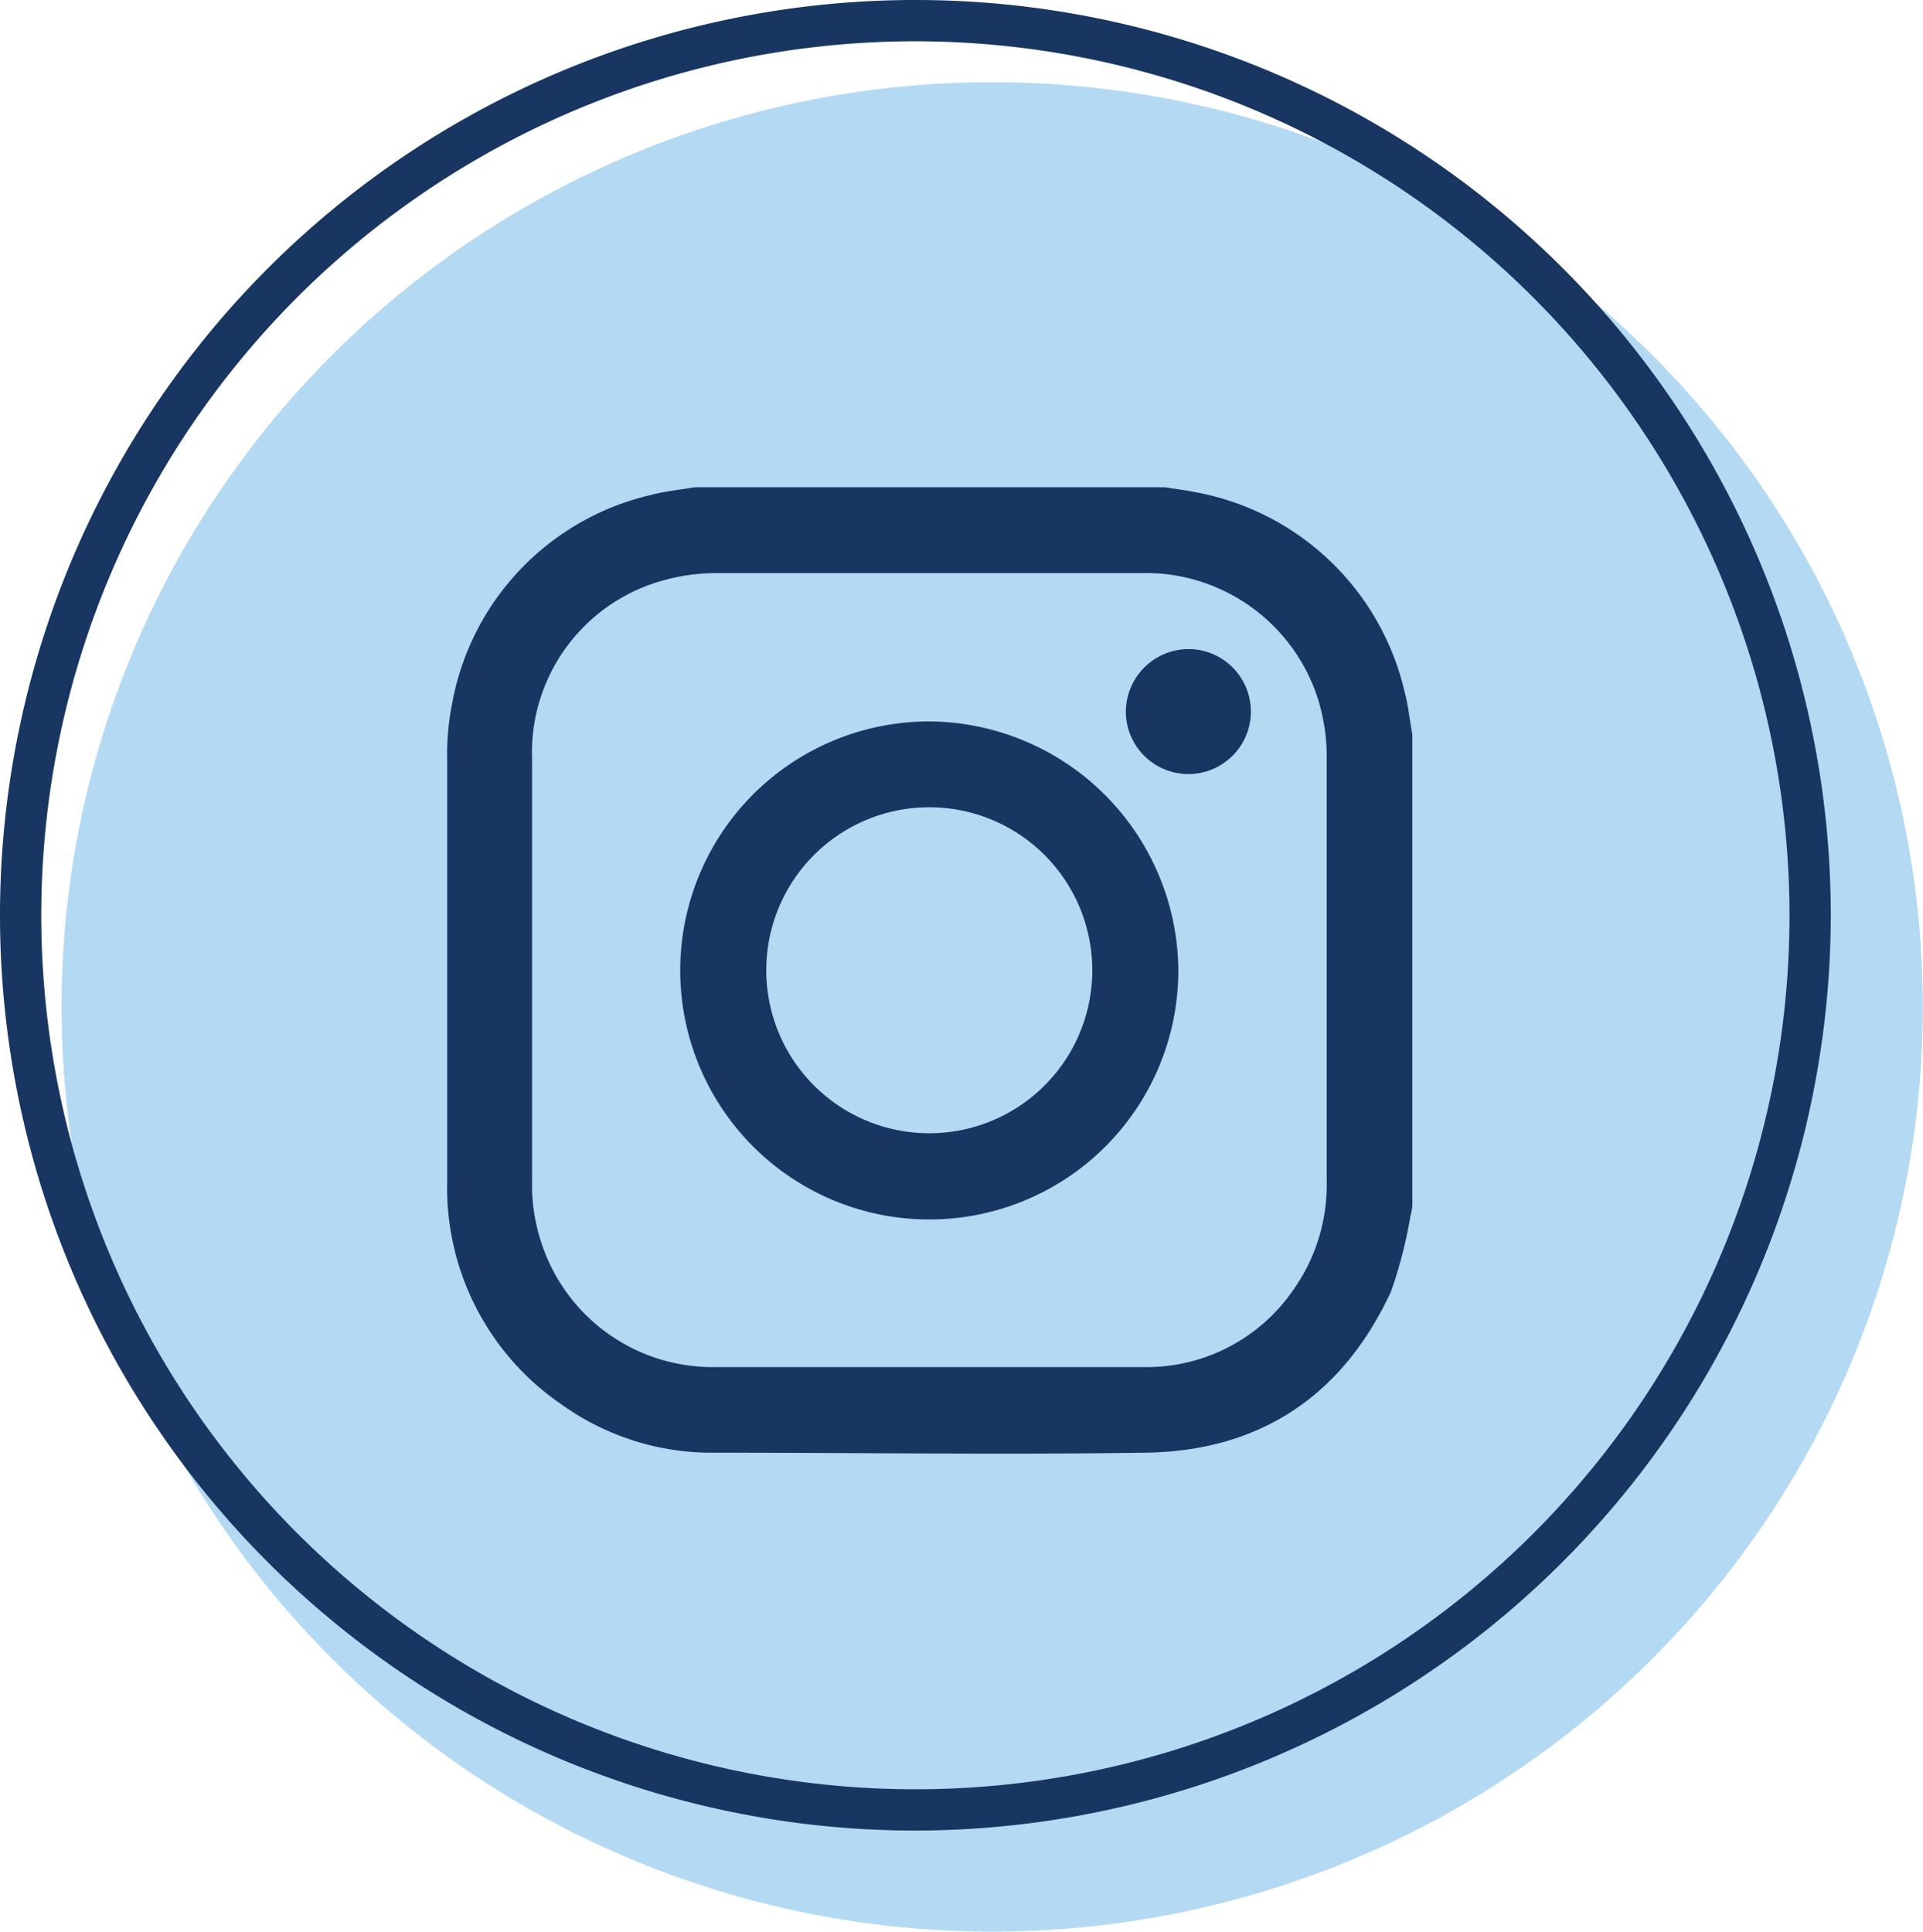
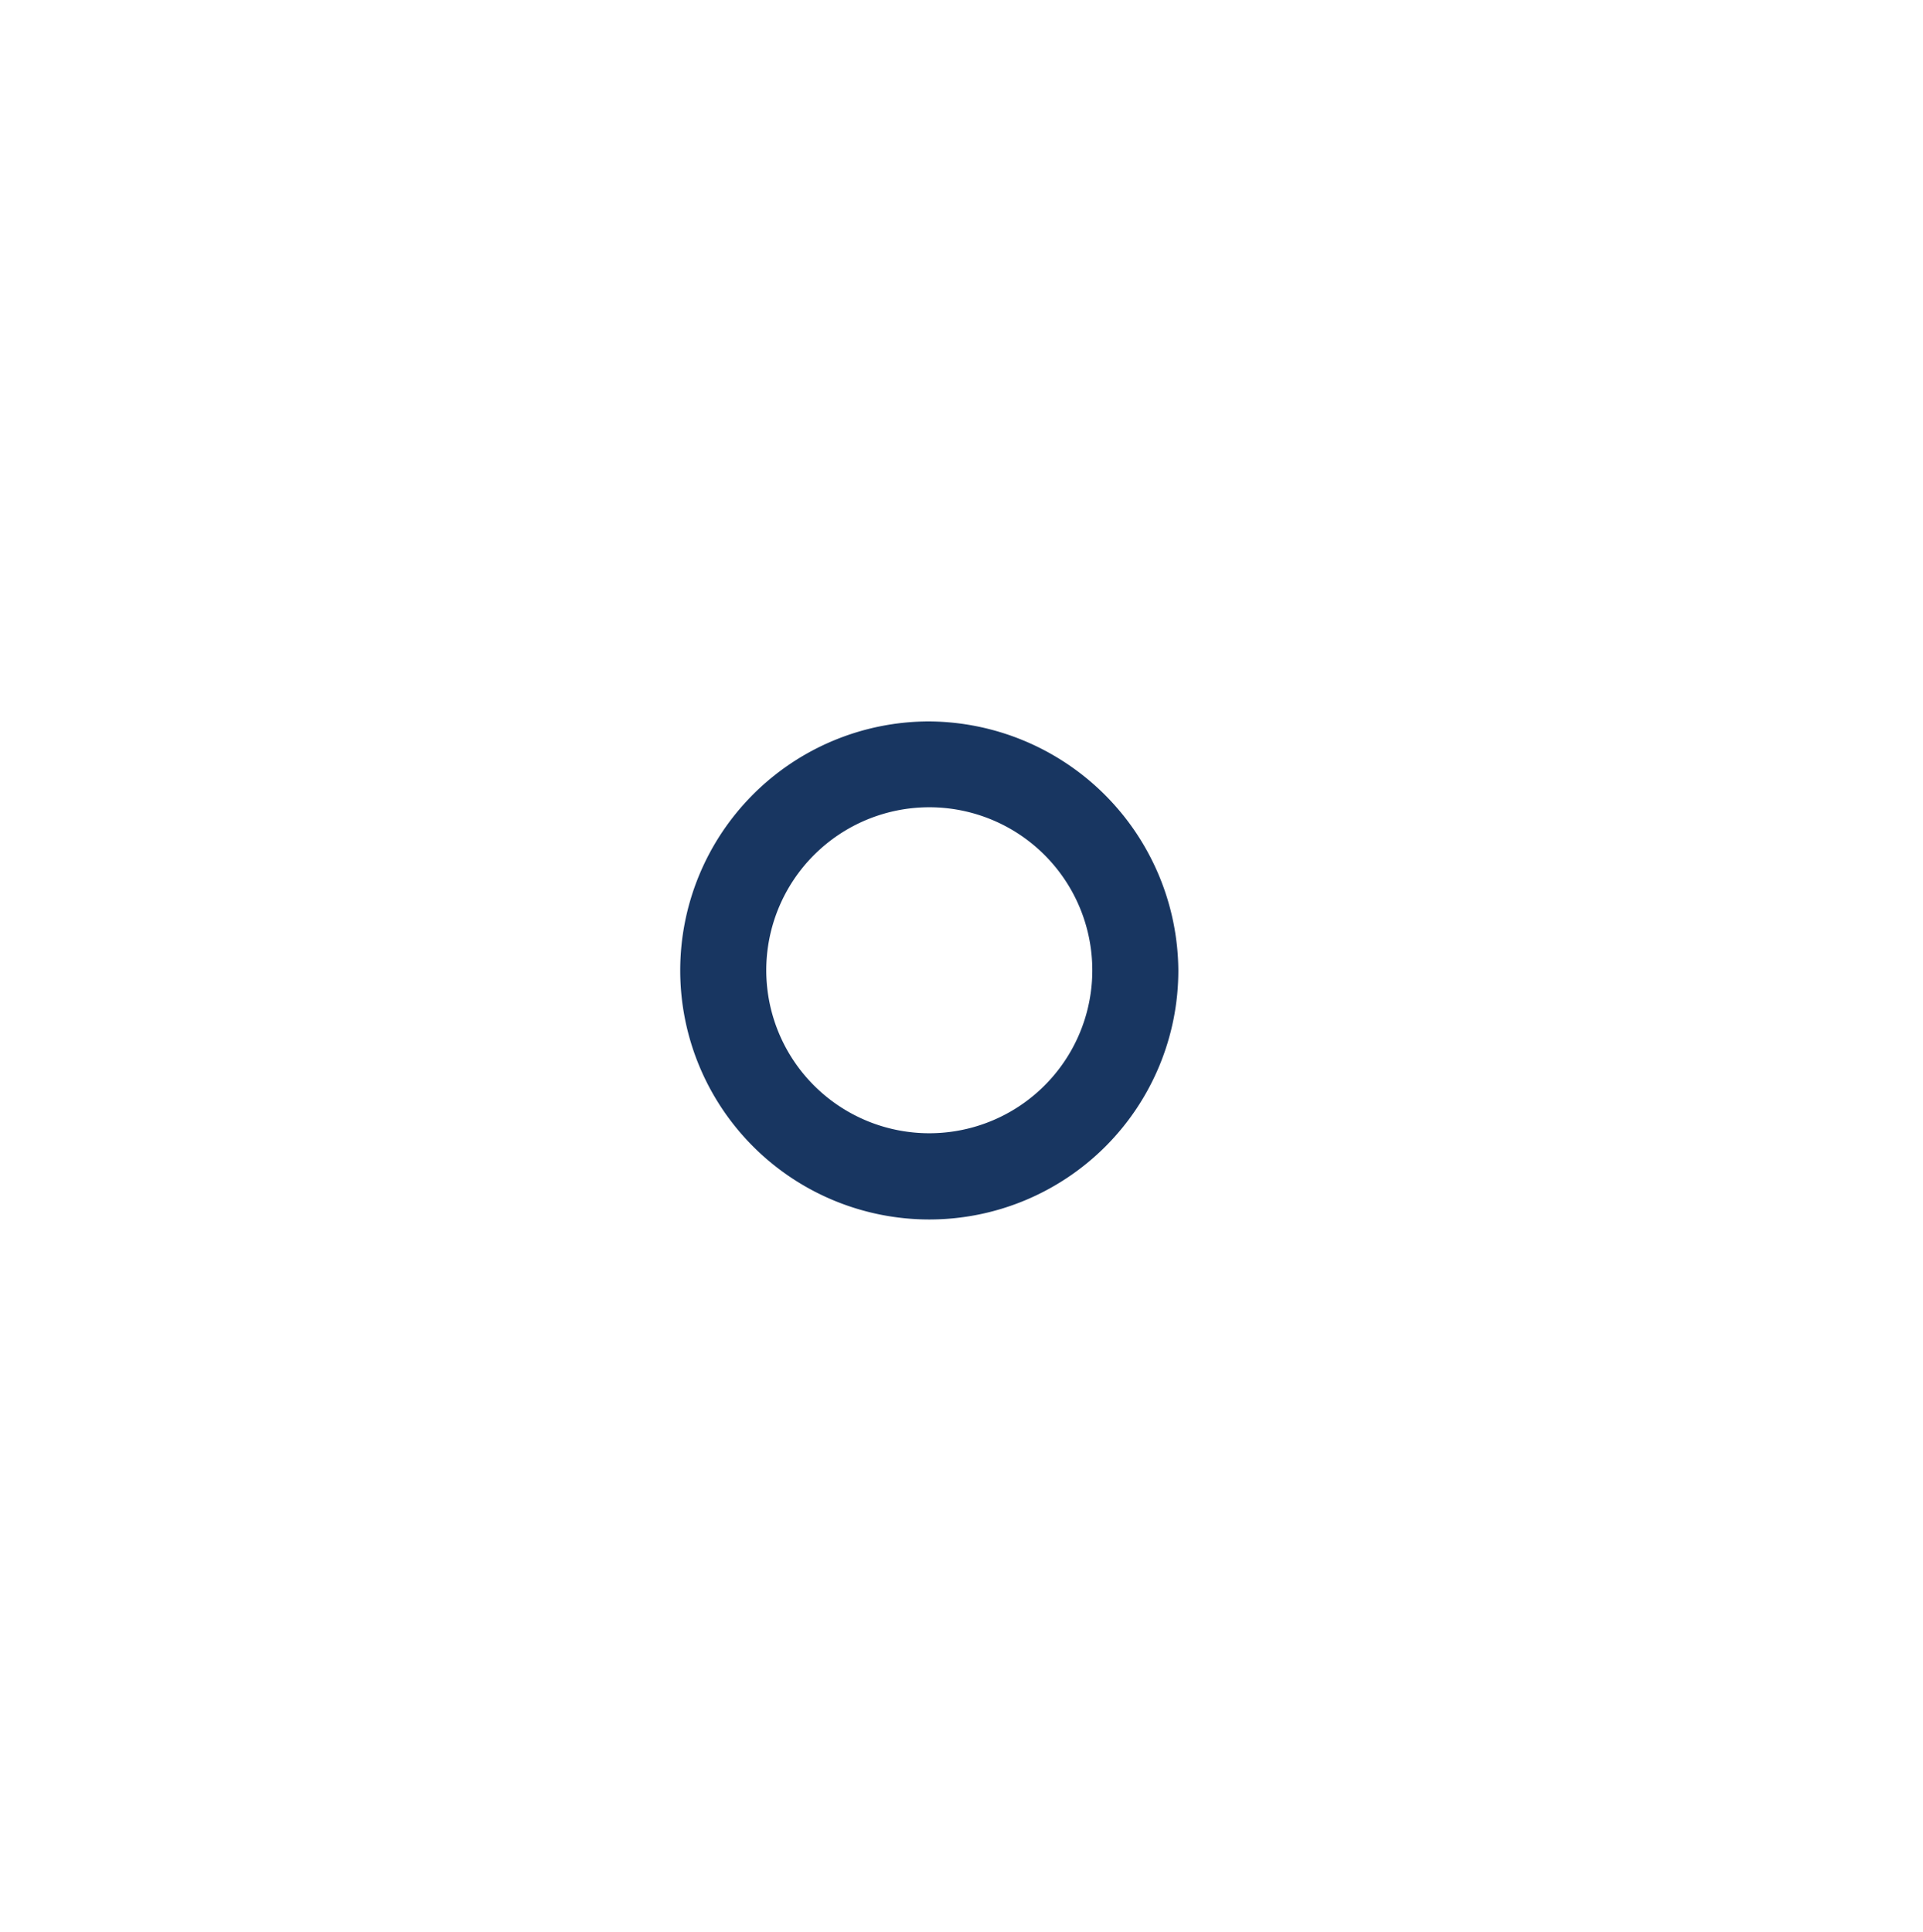
<svg xmlns="http://www.w3.org/2000/svg" viewBox="0 0 99.68 100.14">
  <defs>
    <style>.cls-1{fill:#b4d9f3;}.cls-2{fill:#183661;}</style>
  </defs>
  <g id="Layer_2" data-name="Layer 2">
    <g id="Layer_1-2" data-name="Layer 1">
-       <ellipse class="cls-1" cx="51.43" cy="52.2" rx="48.24" ry="47.94" />
-       <path class="cls-2" d="M47.45,94.9A47.45,47.45,0,1,1,94.9,47.45,47.51,47.51,0,0,1,47.45,94.9Zm0-92.76A45.31,45.31,0,1,0,92.76,47.45,45.35,45.35,0,0,0,47.45,2.14Z" />
-       <path class="cls-2" d="M36,25.26H60.4c.51.09,1,.14,1.53.25A13.66,13.66,0,0,1,72.8,35.83c.2.73.27,1.5.41,2.25V62.52a4.51,4.51,0,0,1-.1.53,23.69,23.69,0,0,1-1,3.89c-2.49,5.4-6.78,8.29-12.74,8.37-7.43.11-14.86,0-22.29,0a13.34,13.34,0,0,1-7.9-2.45,13.61,13.61,0,0,1-6-11.63q0-10.95,0-21.91a13.18,13.18,0,0,1,.25-2.81A13.59,13.59,0,0,1,33.7,25.67C34.43,25.47,35.2,25.4,36,25.26ZM68.77,50.31V39.45a10.11,10.11,0,0,0-.5-3.36,9.38,9.38,0,0,0-9.18-6.38c-7.28,0-14.57,0-21.85,0a10.28,10.28,0,0,0-3.26.5,9.25,9.25,0,0,0-6.4,9.14q0,10.92,0,21.85a9.55,9.55,0,0,0,.51,3.31,9.33,9.33,0,0,0,9.09,6.36q11,0,22,0a9.23,9.23,0,0,0,7.86-4,9.43,9.43,0,0,0,1.73-5.7Z" />
      <path class="cls-2" d="M61.08,50.29A12.91,12.91,0,1,1,48.15,37.4,13,13,0,0,1,61.08,50.29Zm-4.46,0a8.45,8.45,0,1,0-8.44,8.46A8.45,8.45,0,0,0,56.62,50.29Z" />
-       <path class="cls-2" d="M61.69,33.65a3.24,3.24,0,1,1-3.33,3.19A3.26,3.26,0,0,1,61.69,33.65Z" />
    </g>
  </g>
</svg>